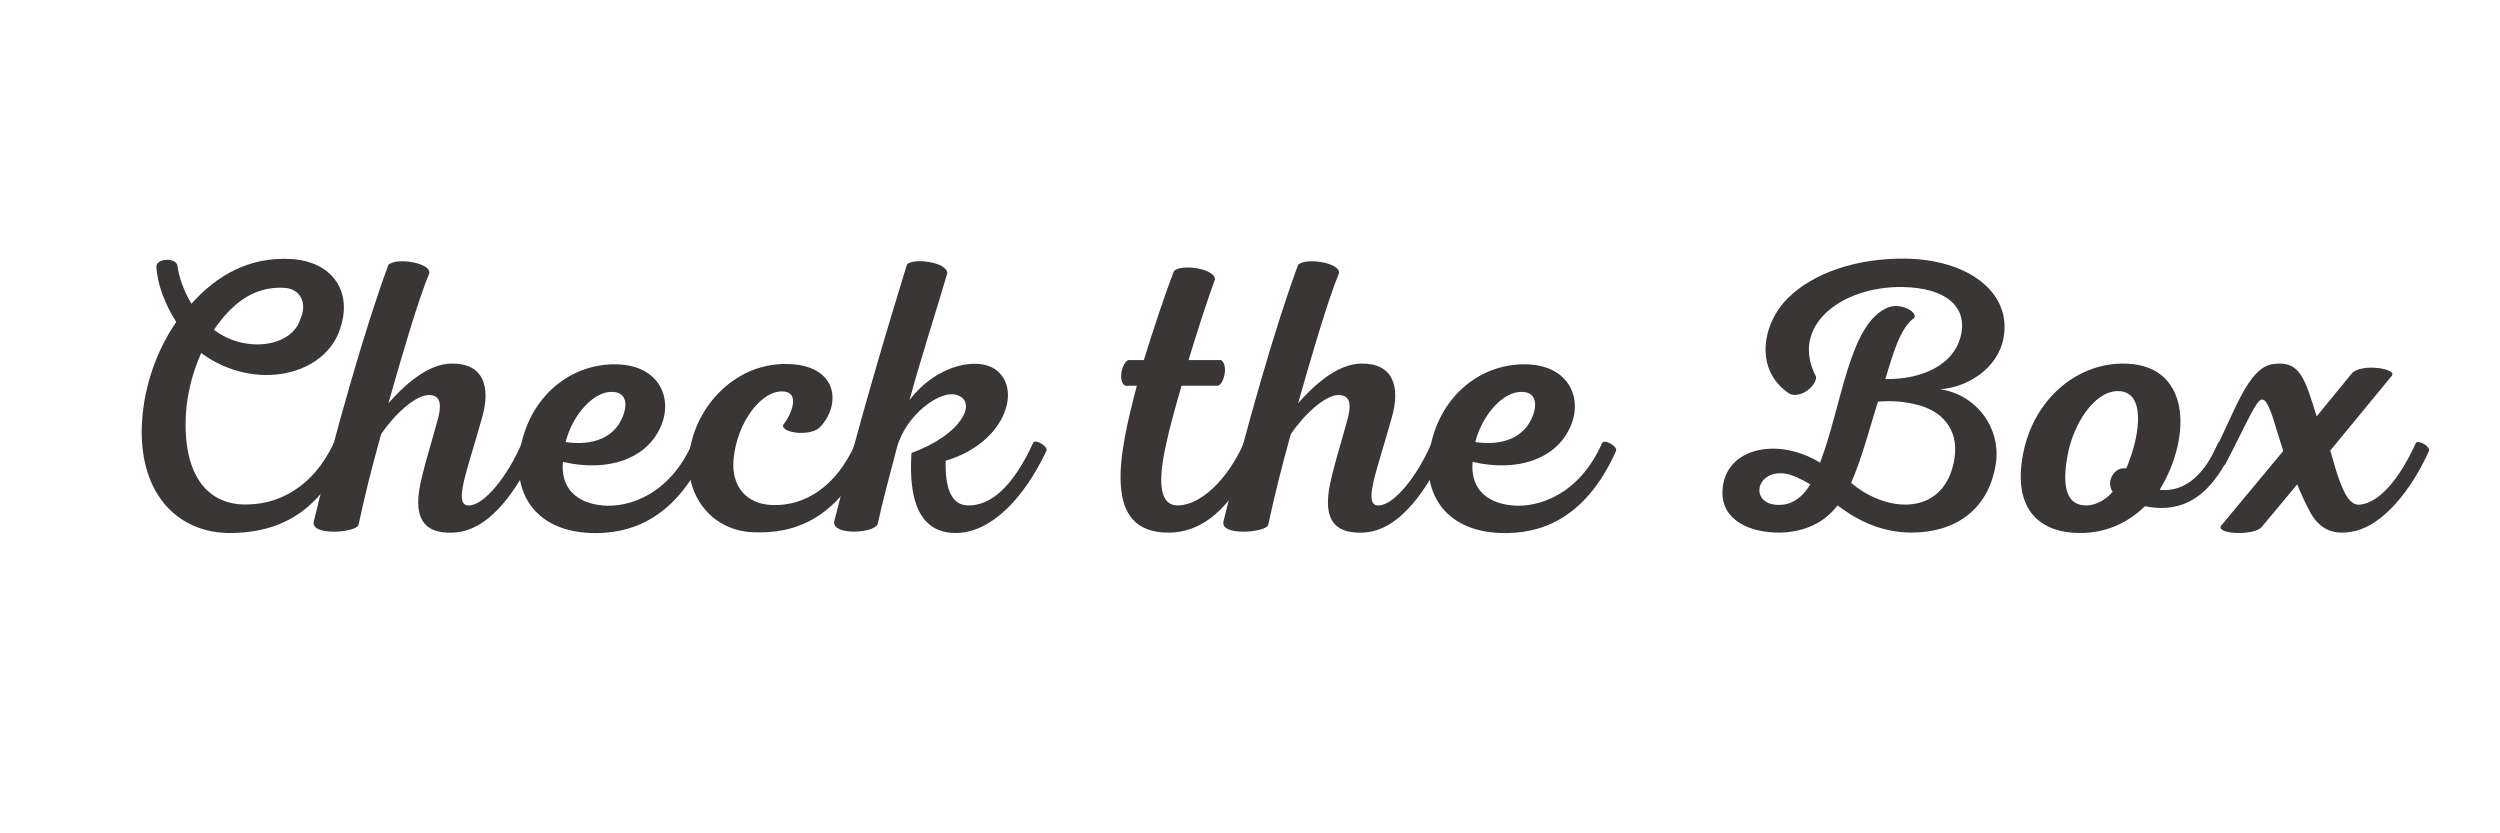
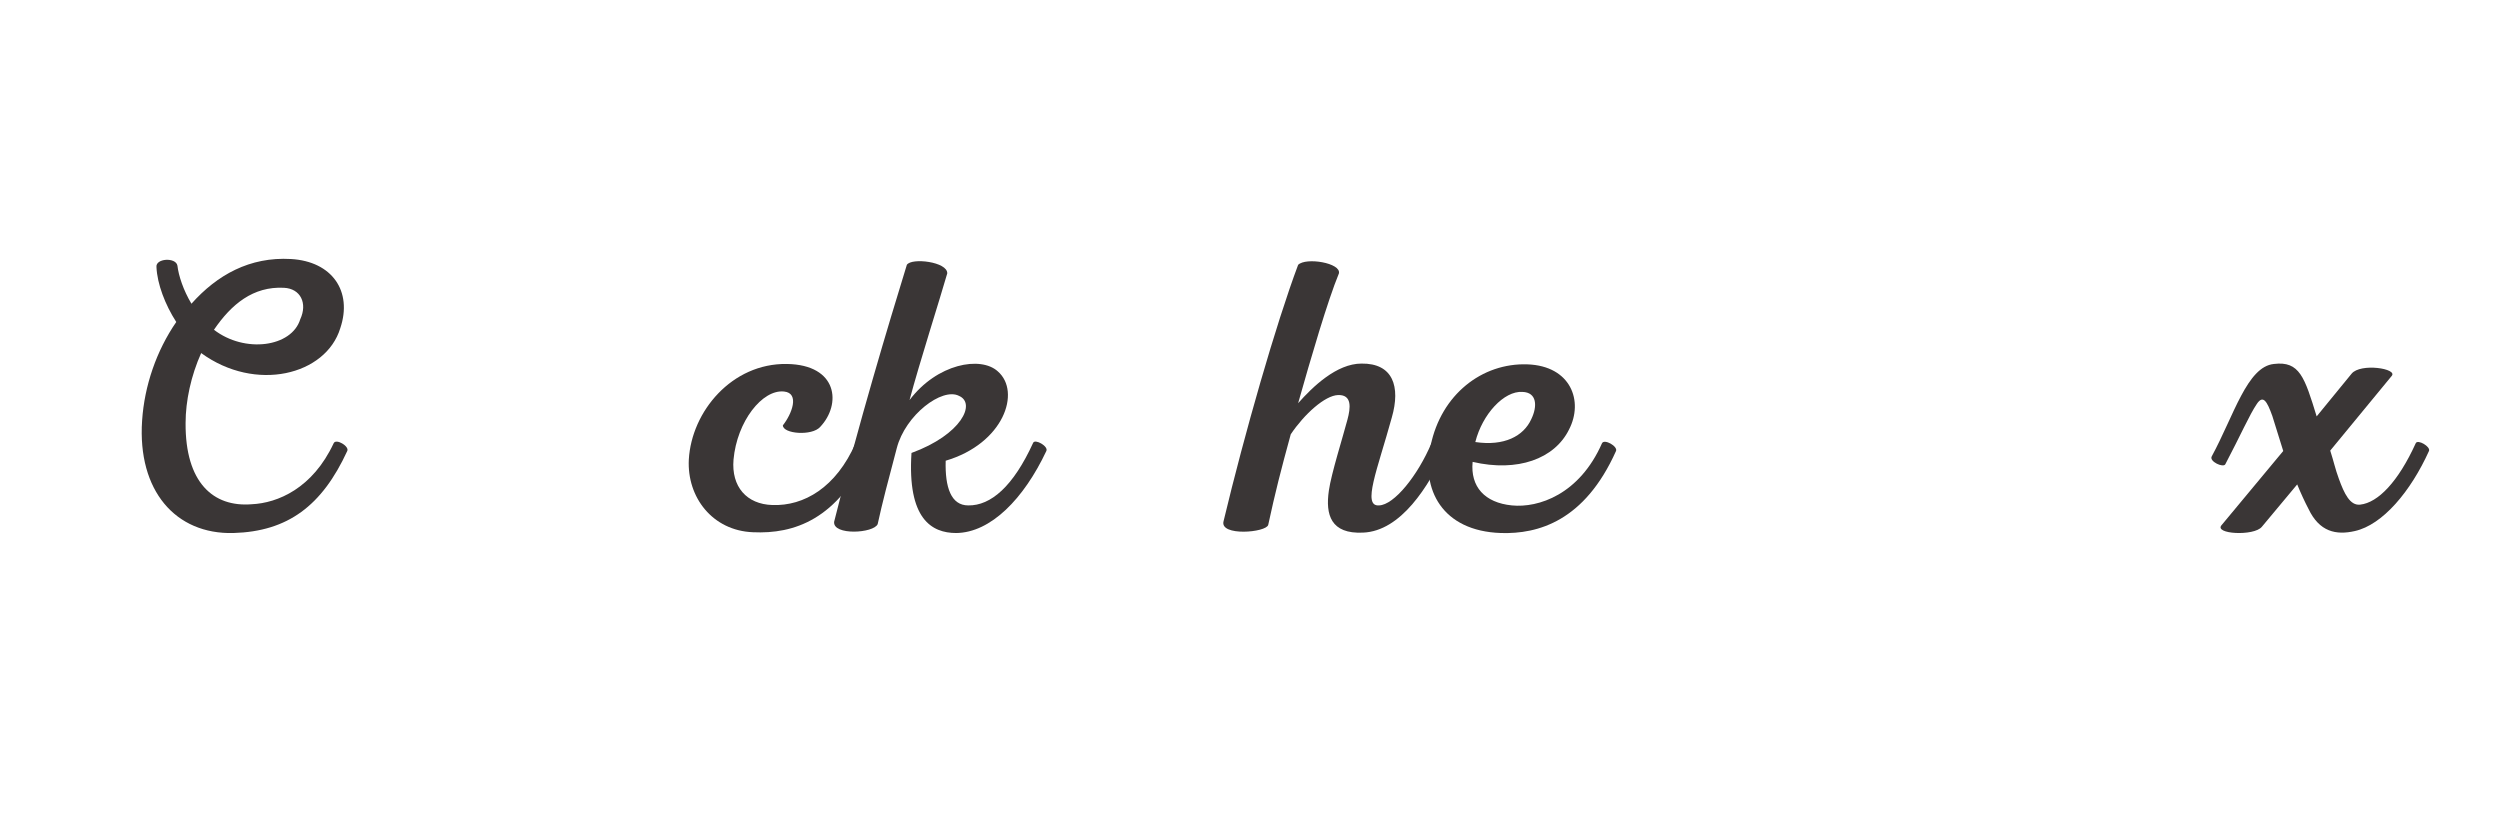
<svg xmlns="http://www.w3.org/2000/svg" width="300" zoomAndPan="magnify" viewBox="0 0 224.88 75" height="100" preserveAspectRatio="xMidYMid meet" version="1.0">
  <defs>
    <g />
  </defs>
  <g fill="#3a3636" fill-opacity="1">
    <g transform="translate(7.795, 47.62)">
      <g>
        <path d="M 18.328 -24.309 C 14.621 -24.52 11.684 -22.875 9.375 -20.285 C 8.641 -21.512 8.219 -22.805 8.113 -23.715 C 7.973 -24.484 6.121 -24.379 6.227 -23.574 C 6.297 -22.07 6.996 -20.215 8.008 -18.641 C 6.227 -16.055 5.141 -12.906 4.934 -9.758 C 4.512 -3.461 7.941 0.488 13.152 0.352 C 18.047 0.211 21.125 -2.098 23.398 -7.031 C 23.609 -7.449 22.387 -8.184 22.176 -7.73 C 20.285 -3.672 17.137 -2.344 14.797 -2.238 C 11.332 -1.957 8.812 -4.195 8.848 -9.547 C 8.848 -11.543 9.34 -13.816 10.25 -15.844 C 15.145 -12.277 21.477 -13.852 22.77 -18.082 C 23.891 -21.406 22.035 -24.098 18.328 -24.309 Z M 17.699 -21.719 C 19.203 -21.648 19.832 -20.32 19.168 -18.887 C 18.398 -16.367 14.164 -15.809 11.402 -17.941 C 12.977 -20.25 14.934 -21.859 17.699 -21.719 Z M 17.699 -21.719 " />
      </g>
    </g>
  </g>
  <g fill="#3a3636" fill-opacity="1">
    <g transform="translate(29.758, 47.62)">
      <g>
-         <path d="M 5.141 -23.785 C 3.148 -18.469 0.316 -8.605 -1.574 -0.699 C -1.922 0.664 2.273 0.316 2.449 -0.383 C 3.078 -3.289 3.566 -5.211 4.477 -8.535 C 5.699 -10.352 7.555 -12.031 8.742 -12.066 C 10.004 -12.102 9.863 -10.914 9.582 -9.863 C 9.199 -8.395 8.113 -4.965 7.906 -3.461 C 7.59 -1.293 8.078 0.453 10.984 0.316 C 14.41 0.176 16.895 -3.883 18.363 -7.031 C 18.574 -7.449 17.312 -8.184 17.137 -7.73 C 15.914 -4.828 13.781 -2.168 12.418 -2.133 C 10.879 -2.027 12.277 -5.352 13.57 -10.039 C 14.375 -12.836 13.676 -14.934 10.844 -14.898 C 8.605 -14.898 6.438 -12.801 5.141 -11.332 C 6.297 -15.426 7.801 -20.566 8.812 -23.016 C 9.023 -23.957 5.84 -24.484 5.141 -23.785 Z M 5.141 -23.785 " />
-       </g>
+         </g>
    </g>
  </g>
  <g fill="#3a3636" fill-opacity="1">
    <g transform="translate(46.651, 47.62)">
      <g>
-         <path d="M 8.883 -14.828 C 4.793 -14.969 1.121 -12.102 0.176 -7.52 C -0.699 -3.602 1.188 0.176 6.504 0.352 C 9.828 0.453 14.027 -0.699 16.859 -7.031 C 17.035 -7.449 15.809 -8.148 15.598 -7.73 C 13.57 -3.113 9.863 -1.891 7.484 -2.133 C 5.035 -2.379 3.742 -3.812 3.953 -6.051 C 8.008 -5.105 11.332 -6.332 12.625 -8.953 C 13.957 -11.508 12.801 -14.691 8.883 -14.828 Z M 8.43 -12.348 C 9.758 -12.312 9.793 -11.051 9.234 -9.898 C 8.535 -8.359 6.785 -7.449 4.195 -7.836 C 4.828 -10.352 6.785 -12.453 8.43 -12.348 Z M 8.43 -12.348 " />
-       </g>
+         </g>
    </g>
  </g>
  <g fill="#3a3636" fill-opacity="1">
    <g transform="translate(62.039, 47.62)">
      <g>
        <path d="M 8.711 -14.863 C 3.777 -14.934 0.141 -10.598 -0.105 -6.262 C -0.281 -2.867 2.027 0.141 5.668 0.281 C 9.34 0.453 13.324 -0.84 16.125 -7.031 C 16.301 -7.414 15.074 -8.148 14.898 -7.73 C 13.152 -3.742 10.25 -2.062 7.414 -2.168 C 5.105 -2.238 3.707 -3.812 3.918 -6.262 C 4.23 -9.688 6.504 -12.59 8.465 -12.383 C 9.898 -12.242 9.164 -10.352 8.359 -9.34 C 8.359 -8.57 10.984 -8.359 11.719 -9.199 C 13.641 -11.227 13.324 -14.797 8.711 -14.863 Z M 8.711 -14.863 " />
      </g>
    </g>
  </g>
  <g fill="#3a3636" fill-opacity="1">
    <g transform="translate(76.693, 47.62)">
      <g>
        <path d="M 16.23 -7.766 C 14.445 -3.848 12.418 -2.098 10.387 -2.133 C 8.848 -2.133 8.289 -3.742 8.359 -6.156 C 13.57 -7.695 15.18 -12.348 13.047 -14.199 C 11.508 -15.598 7.59 -14.898 5.105 -11.613 C 5.98 -14.898 7.871 -20.812 8.5 -23.016 C 8.535 -24.062 5.281 -24.449 4.863 -23.785 C 3.184 -18.328 0.523 -9.48 -1.68 -0.664 C -1.82 0.594 1.891 0.383 2.238 -0.453 C 2.656 -2.379 3.184 -4.371 3.953 -7.273 C 4.723 -10.281 8.043 -12.766 9.547 -11.996 C 11.121 -11.332 9.793 -8.5 5.281 -6.855 C 4.898 -0.91 7.102 0.352 9.305 0.352 C 12.418 0.316 15.391 -2.727 17.418 -7.031 C 17.629 -7.449 16.402 -8.148 16.23 -7.766 Z M 16.23 -7.766 " />
      </g>
    </g>
  </g>
  <g fill="#3a3636" fill-opacity="1">
    <g transform="translate(92.641, 47.62)">
      <g />
    </g>
  </g>
  <g fill="#3a3636" fill-opacity="1">
    <g transform="translate(100.859, 47.62)">
      <g>
-         <path d="M 4.301 0.316 C 7.801 0.281 10.352 -2.625 12.242 -6.996 C 12.418 -7.449 11.227 -8.148 11.016 -7.73 C 9.547 -4.406 7.066 -2.098 5.035 -2.133 C 3.324 -2.168 3.324 -4.547 4.059 -7.766 C 4.371 -9.234 4.898 -11.086 5.422 -12.906 L 8.711 -12.906 C 9.234 -13.082 9.652 -14.727 8.988 -15.215 L 6.051 -15.215 C 6.855 -17.871 7.66 -20.355 8.43 -22.488 C 8.395 -23.504 5.211 -23.891 4.723 -23.188 C 4.023 -21.406 2.938 -18.152 2.027 -15.215 L 0.629 -15.215 C 0.07 -15.004 -0.352 -13.289 0.352 -12.906 L 1.398 -12.906 C -0.211 -6.785 -1.82 0.383 4.301 0.316 Z M 4.301 0.316 " />
-       </g>
+         </g>
    </g>
  </g>
  <g fill="#3a3636" fill-opacity="1">
    <g transform="translate(111.631, 47.62)">
      <g>
        <path d="M 5.141 -23.785 C 3.148 -18.469 0.316 -8.605 -1.574 -0.699 C -1.922 0.664 2.273 0.316 2.449 -0.383 C 3.078 -3.289 3.566 -5.211 4.477 -8.535 C 5.699 -10.352 7.555 -12.031 8.742 -12.066 C 10.004 -12.102 9.863 -10.914 9.582 -9.863 C 9.199 -8.395 8.113 -4.965 7.906 -3.461 C 7.59 -1.293 8.078 0.453 10.984 0.316 C 14.41 0.176 16.895 -3.883 18.363 -7.031 C 18.574 -7.449 17.312 -8.184 17.137 -7.73 C 15.914 -4.828 13.781 -2.168 12.418 -2.133 C 10.879 -2.027 12.277 -5.352 13.57 -10.039 C 14.375 -12.836 13.676 -14.934 10.844 -14.898 C 8.605 -14.898 6.438 -12.801 5.141 -11.332 C 6.297 -15.426 7.801 -20.566 8.812 -23.016 C 9.023 -23.957 5.84 -24.484 5.141 -23.785 Z M 5.141 -23.785 " />
      </g>
    </g>
  </g>
  <g fill="#3a3636" fill-opacity="1">
    <g transform="translate(128.523, 47.62)">
      <g>
        <path d="M 8.883 -14.828 C 4.793 -14.969 1.121 -12.102 0.176 -7.52 C -0.699 -3.602 1.188 0.176 6.504 0.352 C 9.828 0.453 14.027 -0.699 16.859 -7.031 C 17.035 -7.449 15.809 -8.148 15.598 -7.73 C 13.57 -3.113 9.863 -1.891 7.484 -2.133 C 5.035 -2.379 3.742 -3.812 3.953 -6.051 C 8.008 -5.105 11.332 -6.332 12.625 -8.953 C 13.957 -11.508 12.801 -14.691 8.883 -14.828 Z M 8.43 -12.348 C 9.758 -12.312 9.793 -11.051 9.234 -9.898 C 8.535 -8.359 6.785 -7.449 4.195 -7.836 C 4.828 -10.352 6.785 -12.453 8.43 -12.348 Z M 8.43 -12.348 " />
      </g>
    </g>
  </g>
  <g fill="#3a3636" fill-opacity="1">
    <g transform="translate(143.912, 47.62)">
      <g />
    </g>
  </g>
  <g fill="#3a3636" fill-opacity="1">
    <g transform="translate(152.13, 47.62)">
      <g>
-         <path d="M 19.203 -24.344 C 14.934 -24.379 11.051 -23.086 8.742 -20.812 C 6.367 -18.469 5.668 -14.27 8.883 -12.172 C 9.828 -11.754 11.262 -12.801 11.262 -13.711 C 8.848 -18.258 13.5 -21.859 19.027 -21.789 C 22.91 -21.719 24.938 -20.043 24.273 -17.348 C 23.609 -14.727 20.742 -13.465 17.488 -13.5 C 18.117 -15.531 18.781 -18.117 20.113 -19.027 C 20.355 -19.586 18.887 -20.355 17.805 -19.973 C 14.234 -18.641 13.605 -11.156 11.613 -5.98 C 7.906 -8.289 3.008 -7.414 2.832 -3.426 C 2.727 -0.805 5.281 0.352 8.078 0.316 C 10.215 0.246 11.996 -0.559 13.188 -2.133 C 15.145 -0.664 17.207 0.281 19.797 0.316 C 23.75 0.316 26.652 -1.68 27.387 -5.598 C 28.051 -8.918 25.777 -12.102 22.418 -12.59 C 24.797 -12.73 27.598 -14.41 28.121 -17.172 C 28.926 -21.406 24.762 -24.309 19.203 -24.344 Z M 16.824 -11.473 C 18.188 -11.578 19.238 -11.473 20.355 -11.191 C 22.488 -10.668 24.133 -9.059 23.715 -6.367 C 22.91 -1.223 17.805 -1.293 14.41 -4.164 C 15.391 -6.402 16.125 -9.234 16.824 -11.473 Z M 8.43 -5 C 9.164 -4.898 10.039 -4.441 10.738 -4.023 C 10.039 -2.867 9.164 -2.309 8.324 -2.203 C 5.211 -1.855 5.633 -5.352 8.43 -5 Z M 8.43 -5 " />
-       </g>
+         </g>
    </g>
  </g>
  <g fill="#3a3636" fill-opacity="1">
    <g transform="translate(182.068, 47.62)">
      <g>
-         <path d="M 8.812 -14.898 C 4.688 -14.828 0.945 -11.684 -0.035 -6.855 C -1.086 -1.539 1.68 0.352 5.07 0.352 C 7.379 0.352 9.34 -0.523 10.914 -2.062 C 13.465 -1.539 16.438 -2.062 18.711 -7.031 C 18.922 -7.484 17.699 -8.148 17.488 -7.73 C 15.984 -4.195 13.957 -3.359 12.242 -3.531 C 15.215 -8.43 15.039 -15.004 8.812 -14.898 Z M 8.359 -12.418 C 10.984 -12.555 10.598 -8.676 9.234 -5.457 C 8.254 -5.668 7.344 -4.371 8.008 -3.359 C 7.379 -2.625 6.504 -2.133 5.633 -2.133 C 3.461 -2.133 3.566 -4.652 3.988 -6.82 C 4.512 -9.445 6.297 -12.312 8.359 -12.418 Z M 8.359 -12.418 " />
-       </g>
+         </g>
    </g>
  </g>
  <g fill="#3a3636" fill-opacity="1">
    <g transform="translate(199.345, 47.62)">
      <g>
        <path d="M 18.012 -7.73 C 16.438 -4.266 14.621 -2.379 13.012 -2.203 C 12.102 -2.098 11.578 -3.184 11.086 -4.547 C 10.773 -5.387 10.633 -6.086 10.316 -7.066 L 15.844 -13.781 C 16.438 -14.445 13.047 -14.969 12.242 -13.992 L 9.094 -10.145 C 8.008 -13.676 7.555 -15.145 5.246 -14.863 C 2.832 -14.621 1.645 -10.215 -0.352 -6.539 C -0.594 -6.086 0.699 -5.492 0.875 -5.84 C 2.238 -8.43 3.043 -10.281 3.707 -11.262 C 4.266 -12.102 4.617 -11.543 5.105 -10.18 L 6.086 -7.031 L 0.559 -0.383 C -0.246 0.453 3.461 0.664 4.164 -0.211 L 7.344 -4.023 C 7.625 -3.324 8.043 -2.414 8.359 -1.82 C 9.34 0.246 10.844 0.559 12.523 0.176 C 15.039 -0.383 17.559 -3.395 19.203 -7.031 C 19.375 -7.414 18.188 -8.113 18.012 -7.73 Z M 18.012 -7.73 " />
      </g>
    </g>
  </g>
</svg>